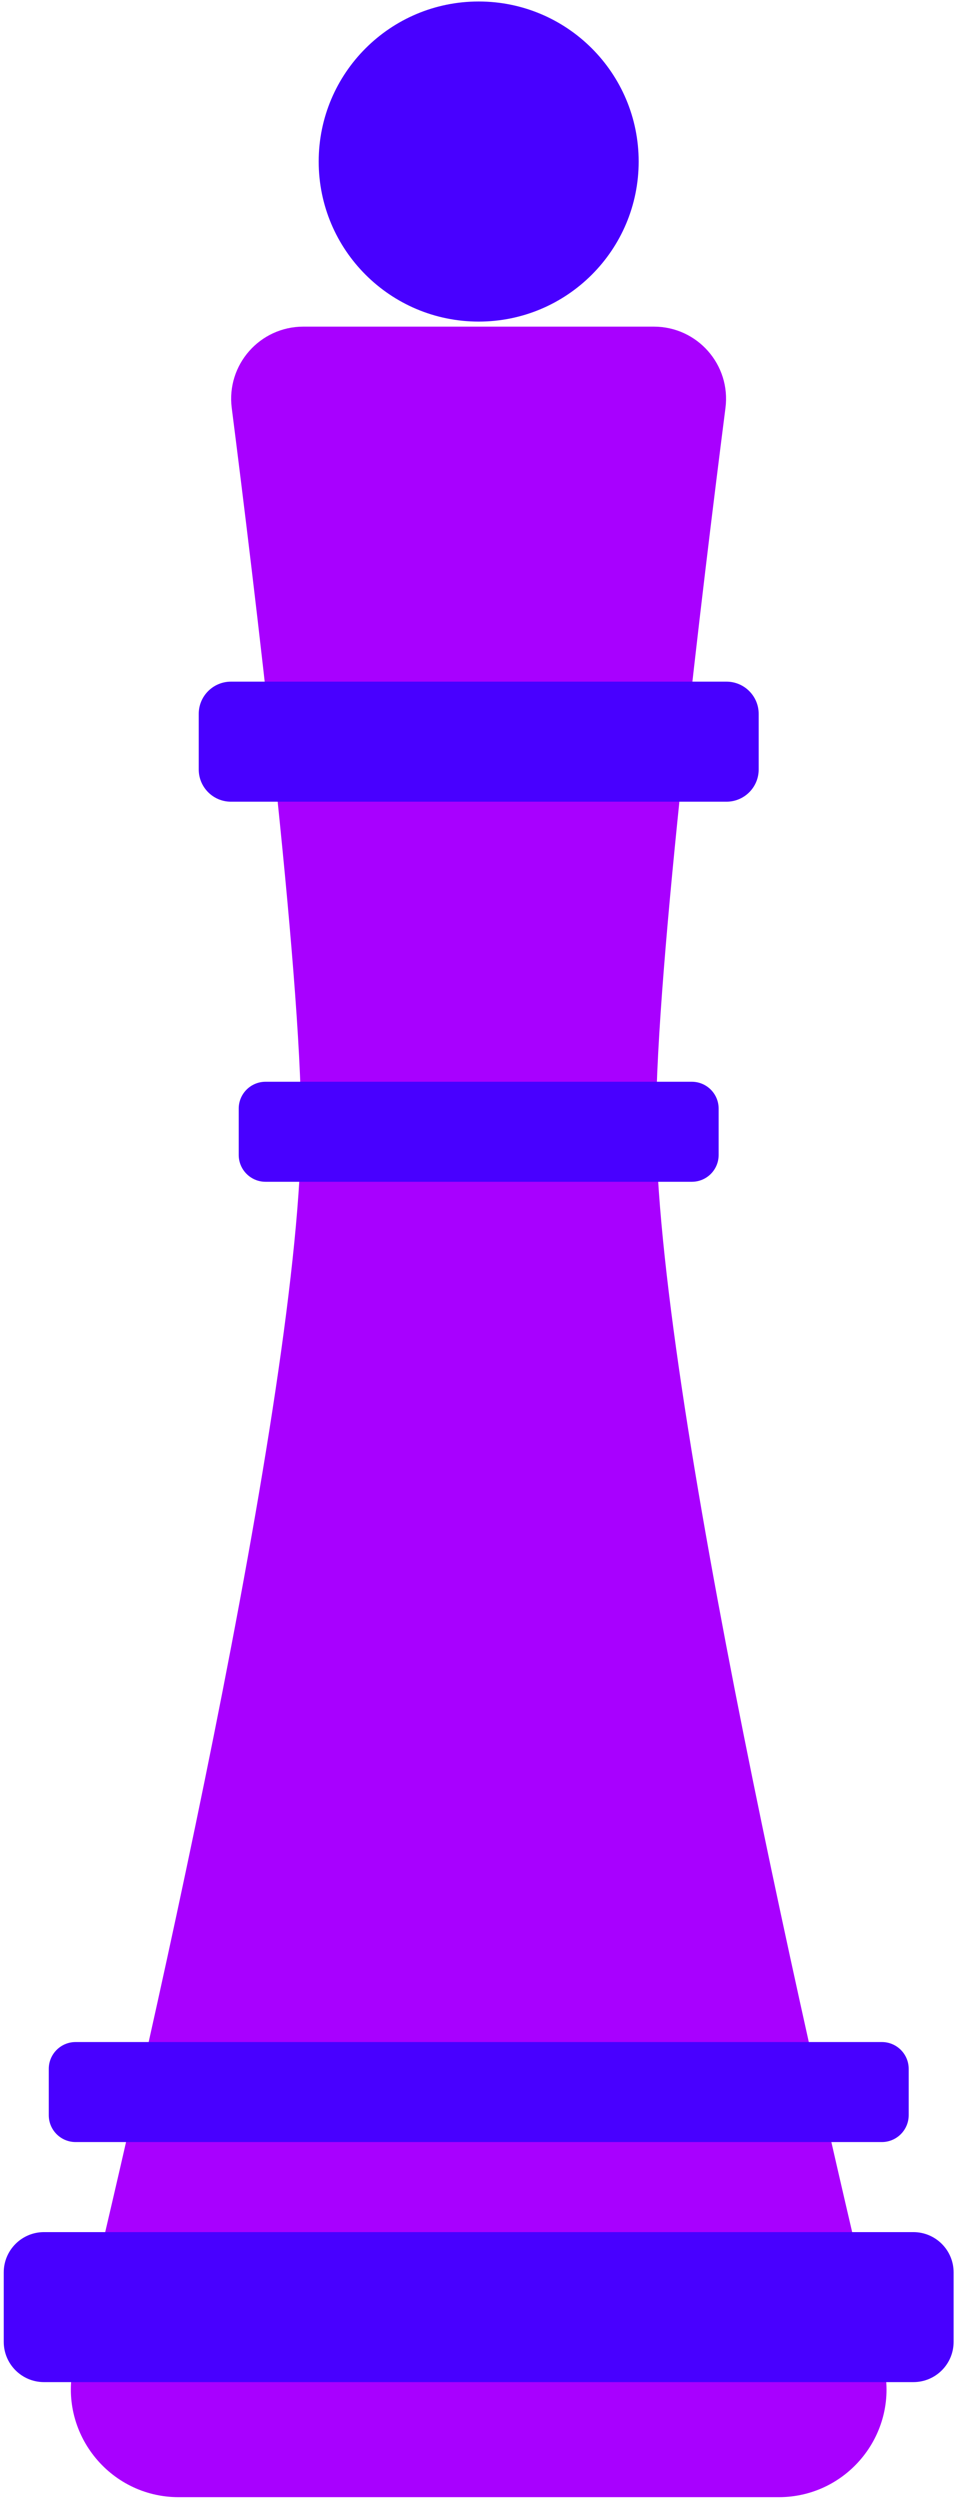
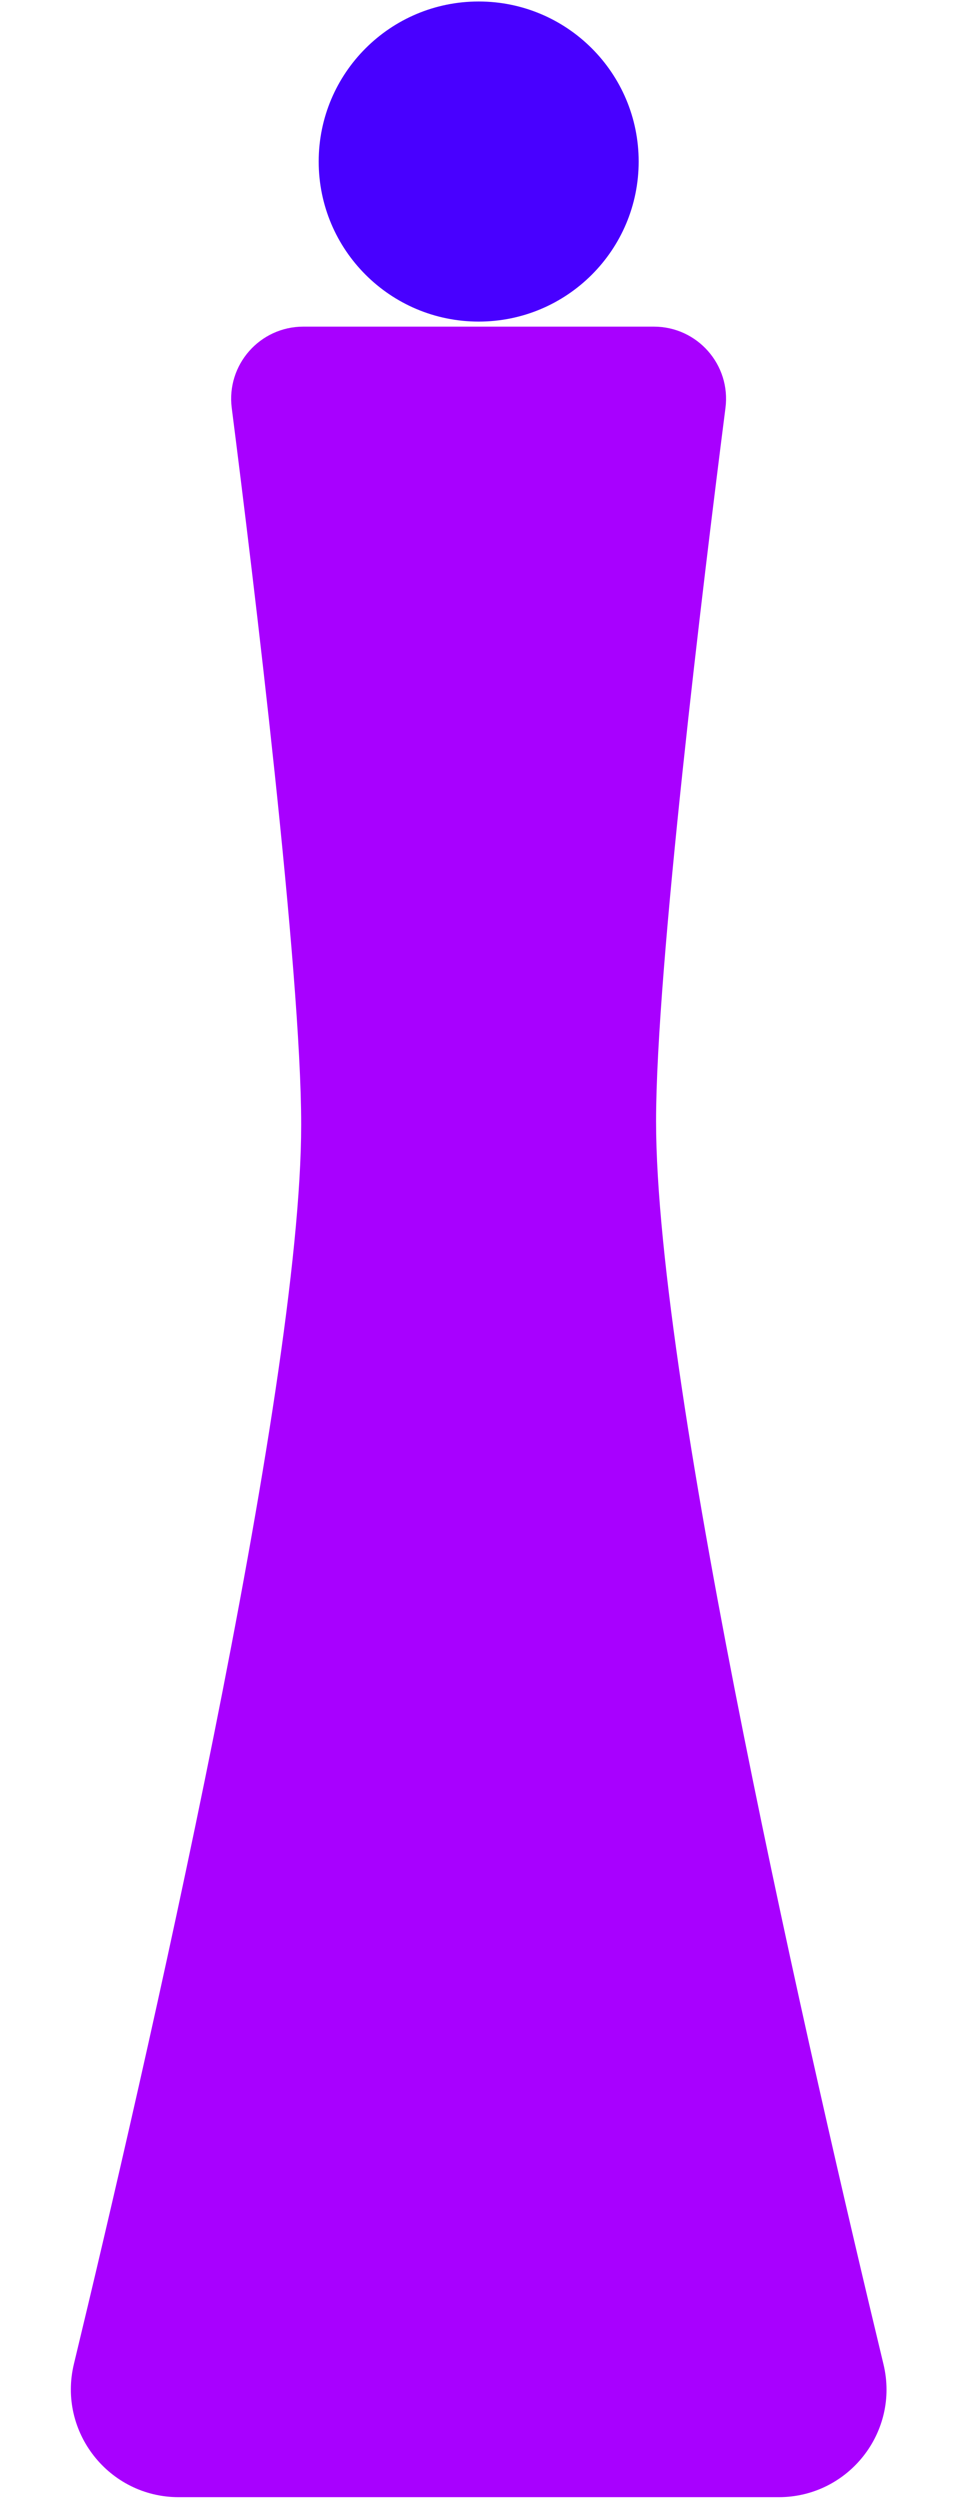
<svg xmlns="http://www.w3.org/2000/svg" width="107" height="280" viewBox="0 0 107 280" fill="none">
  <path d="M87.241 279.682H20.029C12.211 279.682 6.451 272.376 8.279 264.769C16.102 232.326 33.746 155.865 33.746 125.955C33.746 108.696 28.4 64.786 25.964 45.687C25.351 40.852 29.115 36.583 33.986 36.583H73.26C78.137 36.583 81.901 40.858 81.282 45.693C78.846 64.738 73.507 108.413 73.507 125.588C73.507 155.583 91.162 232.29 98.985 264.787C100.82 272.376 95.059 279.682 87.241 279.682Z" fill="#A800FF" />
  <path d="M53.632 36.018C63.532 36.018 71.558 27.992 71.558 18.092C71.558 8.191 63.532 0.166 53.632 0.166C43.732 0.166 35.706 8.191 35.706 18.092C35.706 27.992 43.732 36.018 53.632 36.018Z" fill="#4800FF" />
-   <path d="M81.396 89.79H25.874C23.884 89.79 22.266 88.172 22.266 86.182V79.952C22.266 77.961 23.884 76.344 25.874 76.344H81.396C83.386 76.344 85.004 77.961 85.004 79.952V86.182C85.004 88.178 83.386 89.79 81.396 89.79Z" fill="#4800FF" />
-   <path d="M77.511 132.359H29.752C28.093 132.359 26.746 131.012 26.746 129.352V124.162C26.746 122.503 28.093 121.156 29.752 121.156H77.511C79.171 121.156 80.518 122.503 80.518 124.162V129.352C80.518 131.018 79.177 132.359 77.511 132.359Z" fill="#4800FF" />
-   <path d="M102.335 266.795H4.929C2.439 266.795 0.419 264.775 0.419 262.285V254.504C0.419 252.014 2.439 249.994 4.929 249.994H102.335C104.824 249.994 106.845 252.014 106.845 254.504V262.285C106.845 264.775 104.83 266.795 102.335 266.795Z" fill="#4800FF" />
-   <path d="M98.799 239.909H8.471C6.811 239.909 5.464 238.562 5.464 236.903V231.713C5.464 230.053 6.811 228.706 8.471 228.706H98.805C100.465 228.706 101.812 230.053 101.812 231.713V236.903C101.806 238.562 100.459 239.909 98.799 239.909Z" fill="#4800FF" />
</svg>